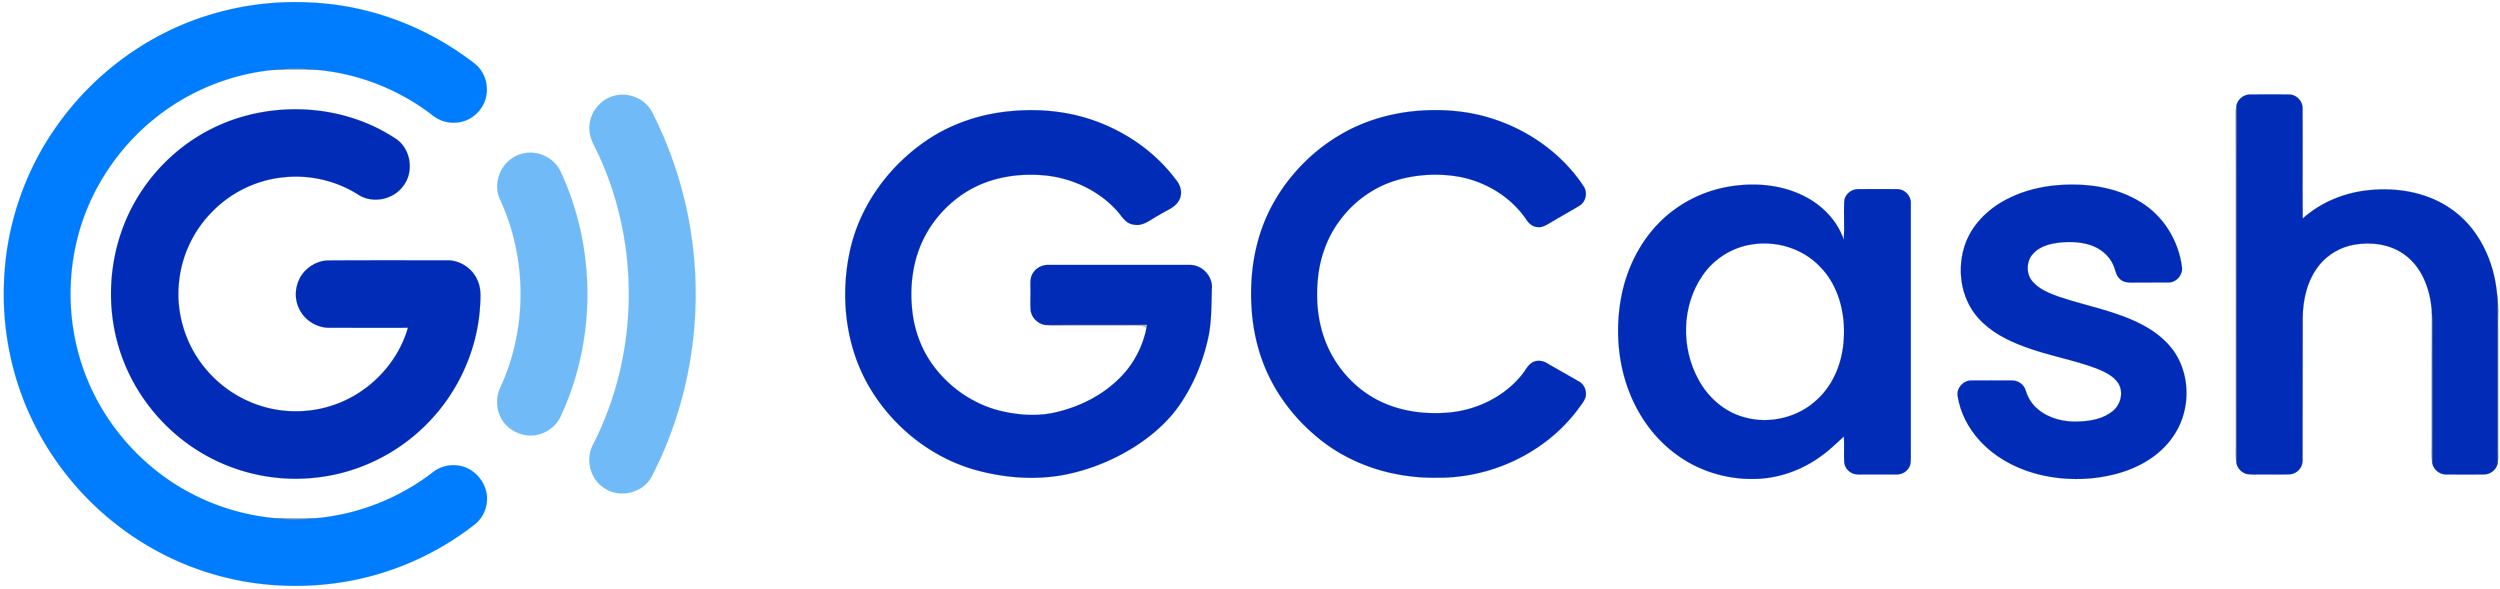
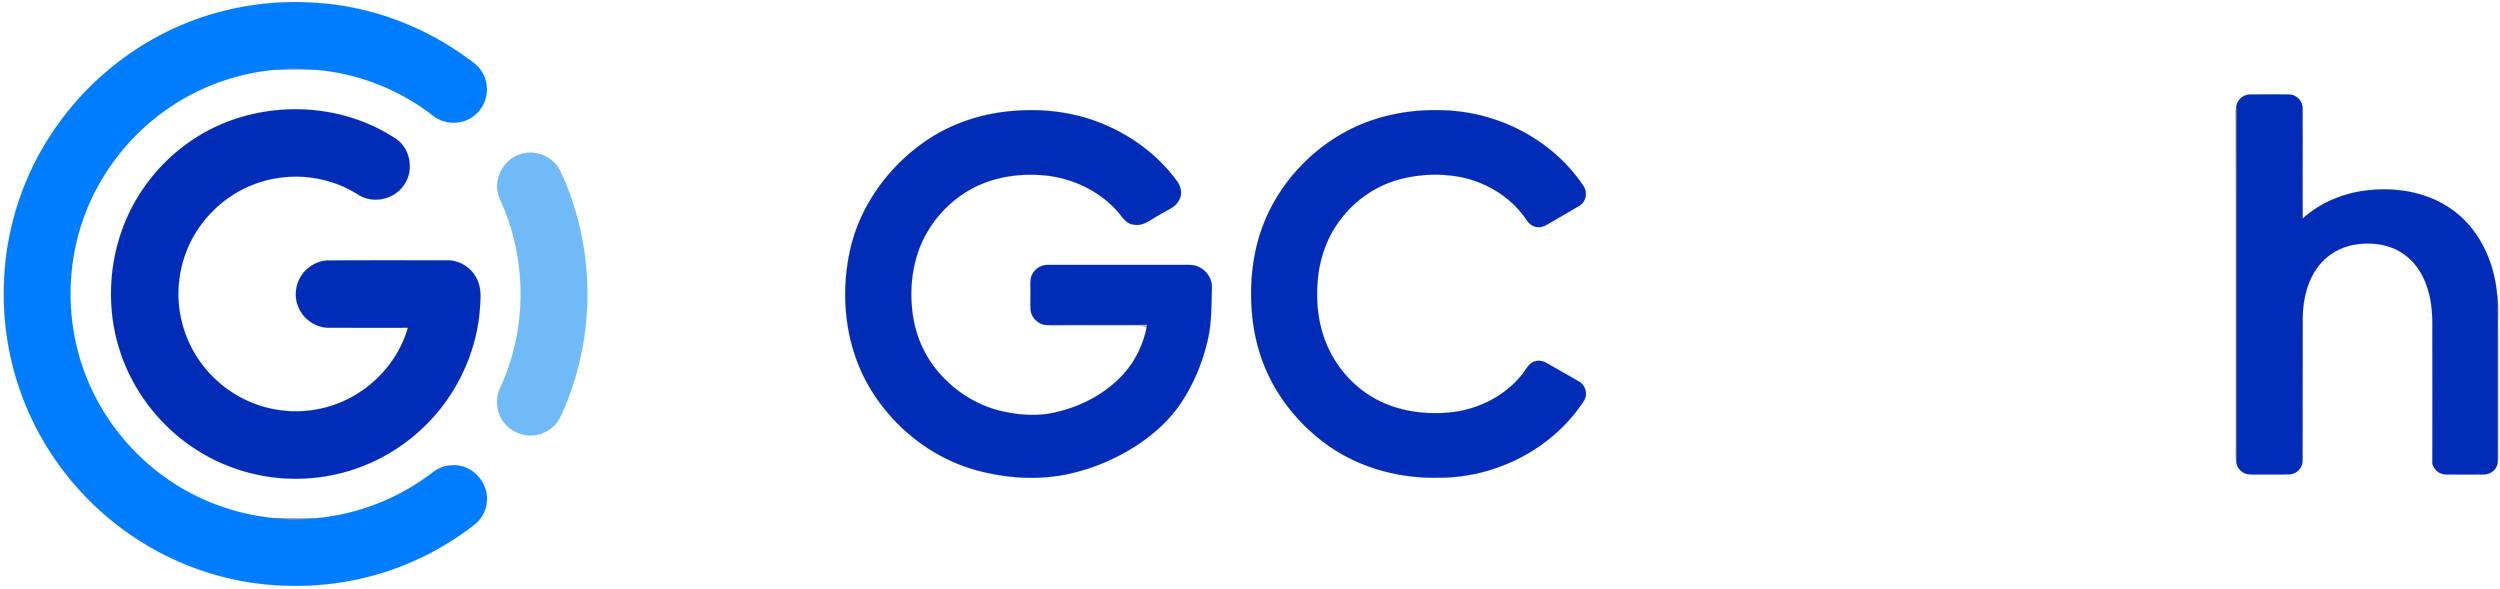
<svg xmlns="http://www.w3.org/2000/svg" viewBox="0 0 649 153" fill="none">
  <path d="M53.029 4.295A75.994 75.994 0 0 1 81.423.7c14.052.763 27.776 5.737 39.214 13.907 1.234.908 2.578 1.743 3.631 2.905 1.815 2.07 2.542 5.01 1.888 7.697-.654 2.905-2.941 5.374-5.773 6.246-2.76.871-5.919.29-8.134-1.562-8.532-6.572-18.917-10.711-29.628-11.728a53.748 53.748 0 0 0-11.837 0c-11.292 1.126-22.221 5.665-31.008 12.89-9.913 8.097-17.138 19.498-19.97 31.989C17.19 74.373 17.99 86.5 22.201 97.356c4.43 11.547 12.672 21.532 23.056 28.213a58.567 58.567 0 0 0 25.89 8.932 45.91 45.91 0 0 0 10.71.036c11.075-.944 21.786-5.192 30.573-11.982 2.215-1.743 5.374-2.251 8.061-1.343 3.703 1.271 6.354 5.228 5.882 9.15-.218 2.287-1.416 4.466-3.232 5.846a74.874 74.874 0 0 1-23.31 12.309c-10.857 3.485-22.549 4.393-33.84 2.832-12.528-1.743-24.582-6.754-34.677-14.379-9.803-7.334-17.791-17.102-23.056-28.176a75.627 75.627 0 0 1-7.226-35.002c.4-14.778 5.302-29.375 13.943-41.393C24.271 19.327 37.742 9.269 53.03 4.295Z" fill="#007CFF" stroke="#007CFF" stroke-width=".034" />
  <path opacity=".4" d="M70.784 18.165a53.76 53.76 0 0 1 11.837 0c-3.958-.108-7.88-.108-11.837 0Z" fill="#001934" stroke="#001934" stroke-width=".034" />
-   <path d="M159.27 24.92c3.776-1.127 8.206.653 10.022 4.211 8.714 17.03 12.526 36.491 10.965 55.553-1.089 13.58-4.829 26.979-11.111 39.07-2.287 4.32-8.423 5.7-12.381 2.868-3.667-2.36-4.866-7.625-2.687-11.437 12.127-23.82 12.236-53.34.254-77.23-1.089-1.962-1.67-4.285-1.125-6.5.617-3.086 3.05-5.7 6.063-6.536Z" fill="#6FBAF7" stroke="#6FBAF7" stroke-width=".034" />
  <path d="M580.606 27.243c.399-1.598 1.997-2.796 3.704-2.723 3.267 0 6.535-.037 9.803 0 1.888-.073 3.631 1.597 3.631 3.485.073 9.586-.036 19.172.036 28.721 4.757-4.284 10.93-6.754 17.247-7.37 7.153-.727 14.706.508 20.769 4.538 7.589 4.938 11.765 13.907 12.455 22.73.217 8.496.072 16.993.109 25.489-.037 6.173.072 12.382-.073 18.554-.472 1.561-2.07 2.578-3.667 2.506-3.159 0-6.355.036-9.513 0-1.707.072-3.305-1.199-3.668-2.833.037-11.038 0-22.076 0-33.114 0-2.215.073-4.43-.145-6.644-.436-5.41-2.469-11.148-7.044-14.452-3.704-2.76-8.642-3.376-13.108-2.614-3.485.617-6.753 2.469-9.005 5.229-3.122 3.848-4.32 8.895-4.357 13.76-.036 12.346 0 24.728-.036 37.073.036 1.815-1.489 3.449-3.304 3.558-2.542.109-5.047 0-7.589.037-1.198 0-2.36.072-3.522-.109-1.343-.291-2.433-1.416-2.723-2.724V27.243Z" fill="#002CB8" stroke="#002CB8" stroke-width=".034" />
  <path opacity=".52" d="M580.388 28.732c.036-.472.109-.98.218-1.49v93.099c-.327-1.598-.181-3.196-.181-4.793-.037-28.939.036-57.878-.037-86.816Z" fill="#000B31" stroke="#000B31" stroke-width=".034" />
  <path d="M51.867 35.122c15.395-9.295 36.2-9.041 51.16 1.09 3.704 2.722 4.466 8.532 1.598 12.127-2.578 3.522-7.916 4.575-11.583 2.215-5.81-3.704-12.854-5.302-19.68-4.503-6.826.726-13.362 3.885-18.155 8.787-4.793 4.757-7.915 11.147-8.678 17.864-.69 5.447.218 11.075 2.47 16.085 2.977 6.609 8.387 12.092 14.995 15.142 6.754 3.195 14.67 3.703 21.786 1.488 9.513-2.905 17.392-10.784 20.115-20.333-6.826.036-13.652 0-20.478 0-3.268 0-6.427-2.034-7.77-4.975-1.67-3.376-.8-7.77 2.033-10.239 1.452-1.307 3.377-2.178 5.337-2.251 10.312-.073 20.588-.036 30.9-.036 3.377-.11 6.645 1.997 7.988 5.083 1.162 2.396.799 5.12.654 7.698-.908 11.183-5.955 21.967-13.943 29.882-7.662 7.698-18.01 12.672-28.83 13.762-10.639 1.162-21.64-1.416-30.682-7.19-9.113-5.773-16.23-14.741-19.716-24.98-3.558-10.349-3.376-21.931.327-32.207 3.631-10.167 10.893-18.954 20.152-24.509ZM261.445 28.95c7.48-.836 15.178-.218 22.294 2.25 8.497 2.942 16.194 8.28 21.568 15.505 1.162 1.343 1.707 3.34.908 5.01-.944 2.179-3.45 2.869-5.301 4.103-2.106 1.053-4.14 3.087-6.718 2.47-1.997-.255-2.977-2.18-4.212-3.559-4.756-5.265-11.582-8.46-18.626-9.186-5.592-.545-11.365.072-16.594 2.251-6.136 2.578-11.256 7.335-14.451 13.144-3.159 5.773-4.176 12.527-3.558 19.026.435 5.156 2.178 10.24 5.192 14.488 4.139 5.846 10.312 10.239 17.283 12.091 4.938 1.234 10.203 1.67 15.214.399 6.354-1.525 12.418-4.684 16.92-9.513 3.195-3.413 5.374-7.77 6.282-12.345.036-.182.109-.581.145-.763-8.86.037-17.719 0-26.542.037-1.925-.363-3.595-2.034-3.704-4.03-.109-1.816 0-3.632-.036-5.447 0-1.307-.145-2.76.617-3.922.872-1.488 2.578-2.287 4.248-2.178h36.382c3.232-.11 6.1 2.868 5.846 6.1-.145 4.575-.036 9.259-1.162 13.725-1.343 5.7-3.631 11.183-6.898 16.049-2.724 4.103-6.391 7.479-10.421 10.275a53.569 53.569 0 0 1-17.32 7.771c-8.279 2.105-17.065 1.597-25.271-.618-11.293-3.086-21.132-10.747-27.269-20.66-6.608-10.602-8.242-23.819-5.7-35.91 2.469-11.91 10.13-22.44 20.188-29.193 6.136-4.103 13.325-6.572 20.696-7.37ZM367.288 28.84c6.608-.617 13.398-.145 19.752 1.852 9.658 2.978 18.482 9.187 24.073 17.683 1.09 1.598.581 4.067-1.125 5.047-2.397 1.453-4.902 2.832-7.335 4.285-1.089.617-2.215 1.416-3.522 1.234-1.234-.036-2.215-.908-2.868-1.888-3.849-5.737-10.131-9.622-16.812-11.038-5.446-1.09-11.183-.835-16.52.654-5.919 1.67-11.184 5.337-14.851 10.203-3.522 4.538-5.519 10.13-5.991 15.83-.617 6.5.327 13.29 3.449 19.1 3.014 5.627 7.843 10.275 13.689 12.817 5.446 2.396 11.546 3.013 17.392 2.432 7.081-.762 13.943-4.175 18.445-9.73.872-1.054 1.453-2.397 2.615-3.16 1.162-.726 2.723-.617 3.885.11 2.759 1.597 5.555 3.158 8.315 4.756 1.416.762 2.142 2.578 1.706 4.139-.435 1.198-1.307 2.179-2.033 3.195-8.46 11.256-22.548 17.828-36.564 17.647-10.929.181-22.076-3.195-30.609-10.167-4.974-4.03-9.186-9.005-12.2-14.669-3.159-5.918-4.865-12.527-5.265-19.244-.472-7.225.4-14.633 2.978-21.459 3.776-9.876 11.147-18.336 20.297-23.637 5.809-3.377 12.418-5.338 19.099-5.991Z" fill="#002CB8" stroke="#002CB8" stroke-width=".034" />
  <path d="M135.669 39.879c3.74-.98 7.988.944 9.731 4.393 9.441 19.97 9.441 44.152 0 64.123-1.198 2.36-3.595 4.103-6.245 4.538-3.086.545-6.391-.762-8.315-3.231-1.997-2.578-2.36-6.282-.908-9.187 7.044-15.286 6.935-33.622-.181-48.872-2.143-4.684.907-10.675 5.918-11.764Z" fill="#6FBAF7" stroke="#6FBAF7" stroke-width=".034" />
-   <path d="M447.641 48.666c6.862-1.38 14.269-.98 20.587 2.178 4.72 2.324 8.714 6.354 10.421 11.401.218-3.268-.036-6.572.109-9.876.036-1.78 1.743-3.268 3.522-3.268 3.413-.036 6.79-.036 10.203 0 1.924-.036 3.631 1.67 3.558 3.631v64.631c0 .944.036 1.925-.073 2.905-.254 1.67-1.851 2.905-3.522 2.905-2.795.036-5.555-.037-8.351 0-.944 0-1.888.072-2.759-.146-1.416-.399-2.506-1.67-2.578-3.122-.109-2.215.036-4.43-.073-6.609-1.888 1.671-3.631 3.486-5.7 4.939-5.156 3.848-11.511 6.1-17.937 6.1-7.081.072-14.161-2.143-19.862-6.355-5.555-4.03-9.731-9.803-12.2-16.157-2.977-7.589-3.594-15.976-2.251-23.965 1.271-7.443 4.648-14.632 9.985-20.043 4.575-4.647 10.566-7.842 16.921-9.15Zm7.189 14.778c-5.192.762-9.949 3.776-12.89 8.133-5.374 7.806-5.592 18.663-1.053 26.905 2.469 4.648 6.754 8.46 11.91 9.84 6.572 1.888 14.088.073 19.026-4.684 4.32-3.994 6.535-9.876 6.826-15.686.436-6.717-1.38-13.942-6.245-18.808-4.466-4.648-11.256-6.717-17.574-5.7ZM533.585 48.12c7.625-.689 15.686.291 22.258 4.43 5.882 3.632 9.767 10.058 10.602 16.885.218 1.997-1.525 3.957-3.522 3.885-3.159.036-6.354 0-9.477.036-1.089.036-2.251-.109-3.05-.871-1.125-.908-1.198-2.433-1.779-3.668-1.089-2.541-3.413-4.393-6.027-5.228-2.76-.872-5.701-.908-8.533-.545-2.324.327-4.72 1.053-6.318 2.868-1.743 1.925-1.815 5.193-.109 7.153 1.779 2.07 4.43 3.087 6.935 3.995 7.153 2.396 14.706 3.667 21.459 7.189 3.922 2.033 7.553 5.01 9.55 9.005 3.159 6.281 2.614 14.197-1.38 19.97-3.377 5.011-8.86 8.169-14.597 9.731-7.007 1.888-14.56 1.852-21.531-.109-5.338-1.525-10.385-4.357-14.125-8.46-2.941-3.196-5.047-7.226-5.736-11.547-.364-2.033 1.416-4.066 3.485-4.066 3.522-.037 7.044 0 10.53 0 1.67-.073 3.232 1.053 3.667 2.65.545 1.852 1.634 3.559 3.123 4.793 3.014 2.542 7.117 3.449 11.002 3.195 3.013-.145 6.172-.762 8.532-2.759 2.034-1.707 2.796-4.902 1.344-7.19-1.271-1.924-3.522-2.94-5.628-3.812-6.1-2.288-12.563-3.34-18.663-5.628-4.466-1.634-8.896-3.885-12.091-7.516-4.648-5.229-5.628-13.108-3.195-19.535 2.033-5.3 6.499-9.331 11.546-11.691 3.667-1.78 7.698-2.76 11.728-3.16Z" fill="#002CB8" stroke="#002CB8" stroke-width=".034" />
  <path opacity=".75" d="M648.25 76.624c.509 3.268.146 6.572.255 9.876v30.137c0 1.343.145 2.723-.218 4.03.145-6.172.036-12.381.072-18.554-.036-8.496.109-16.993-.109-25.49Z" fill="#001966" stroke="#001966" stroke-width=".034" />
-   <path opacity=".48" d="M631.294 80.582c.218 2.214.145 4.43.145 6.644 0 11.038.037 22.076 0 33.114-.363-1.815-.145-3.667-.181-5.519 0-11.401-.037-22.802.036-34.24Z" fill="#000A2B" stroke="#000A2B" stroke-width=".034" />
  <path opacity=".27" d="M271.249 84.358c8.823-.037 17.683 0 26.542-.037-.036.182-.109.582-.145.763-.726-.4-1.561-.545-2.36-.545-7.371.073-14.778-.036-22.149.073-.653 0-1.271-.145-1.888-.254Z" fill="#00030E" stroke="#00030E" stroke-width=".034" />
  <path opacity=".46" d="M71.147 134.501c3.595.073 7.153.073 10.711.037a45.965 45.965 0 0 1-10.711-.037Z" fill="#001E3E" stroke="#001E3E" stroke-width=".034" />
</svg>